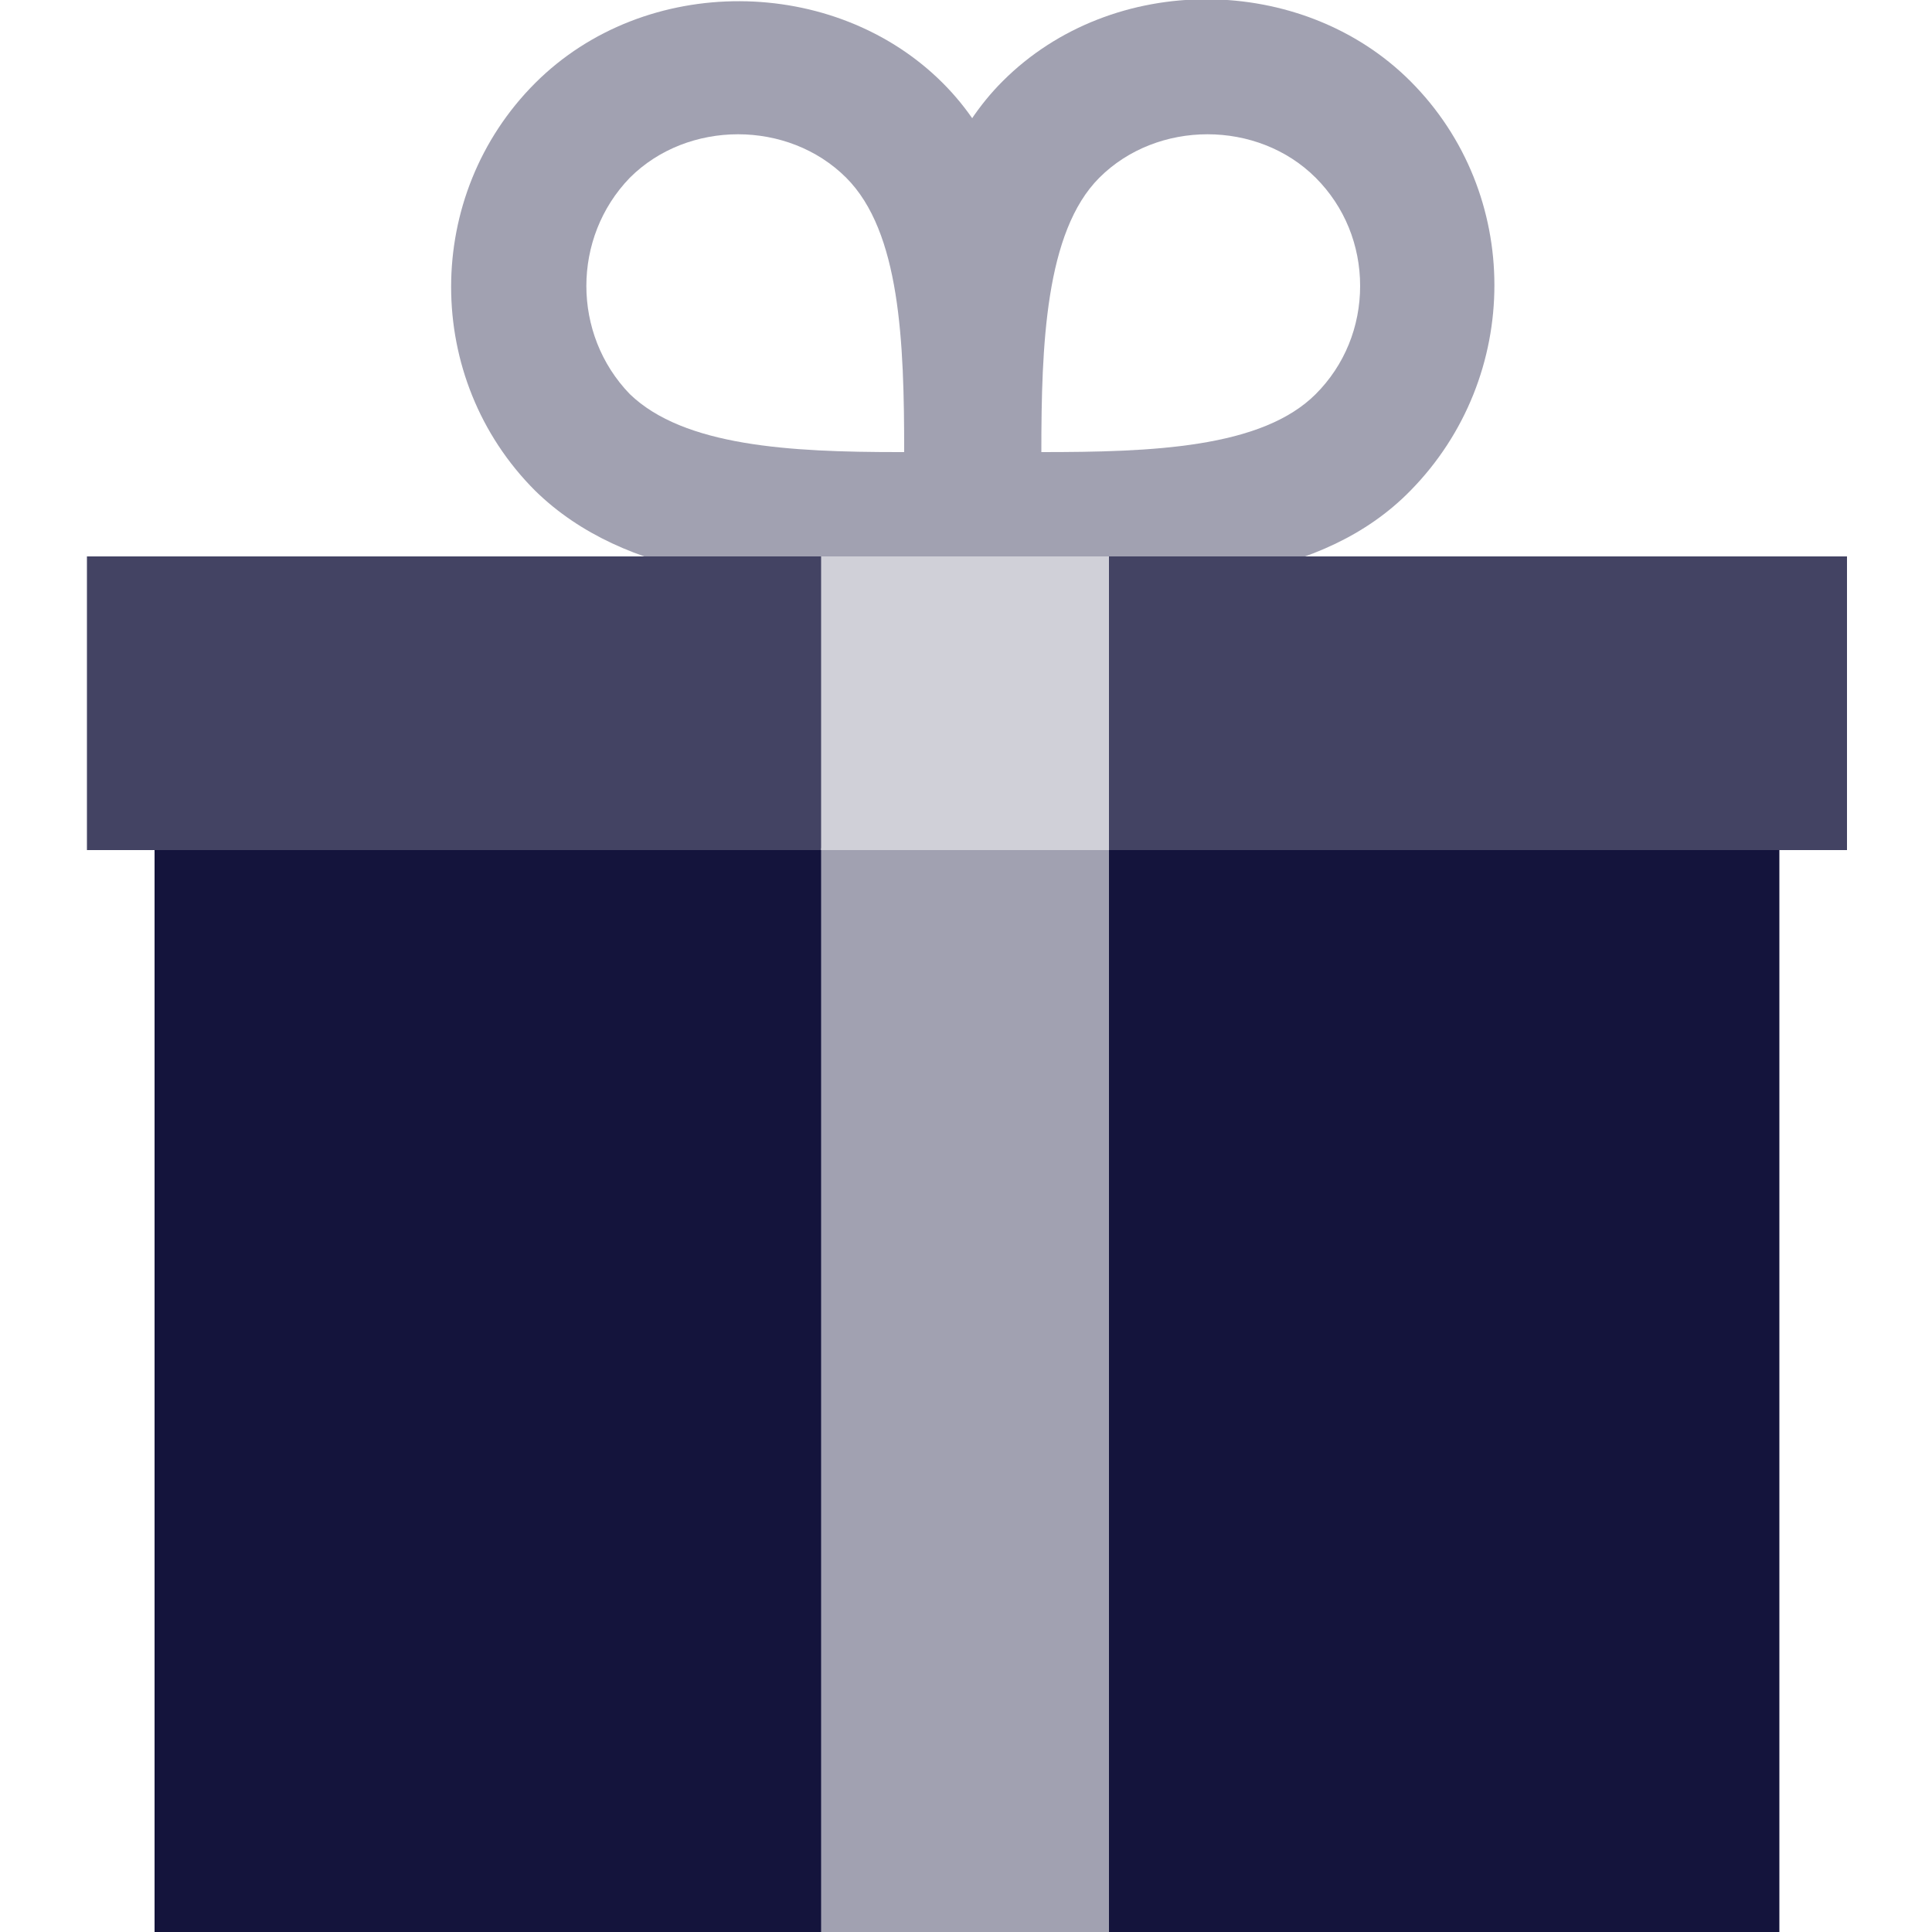
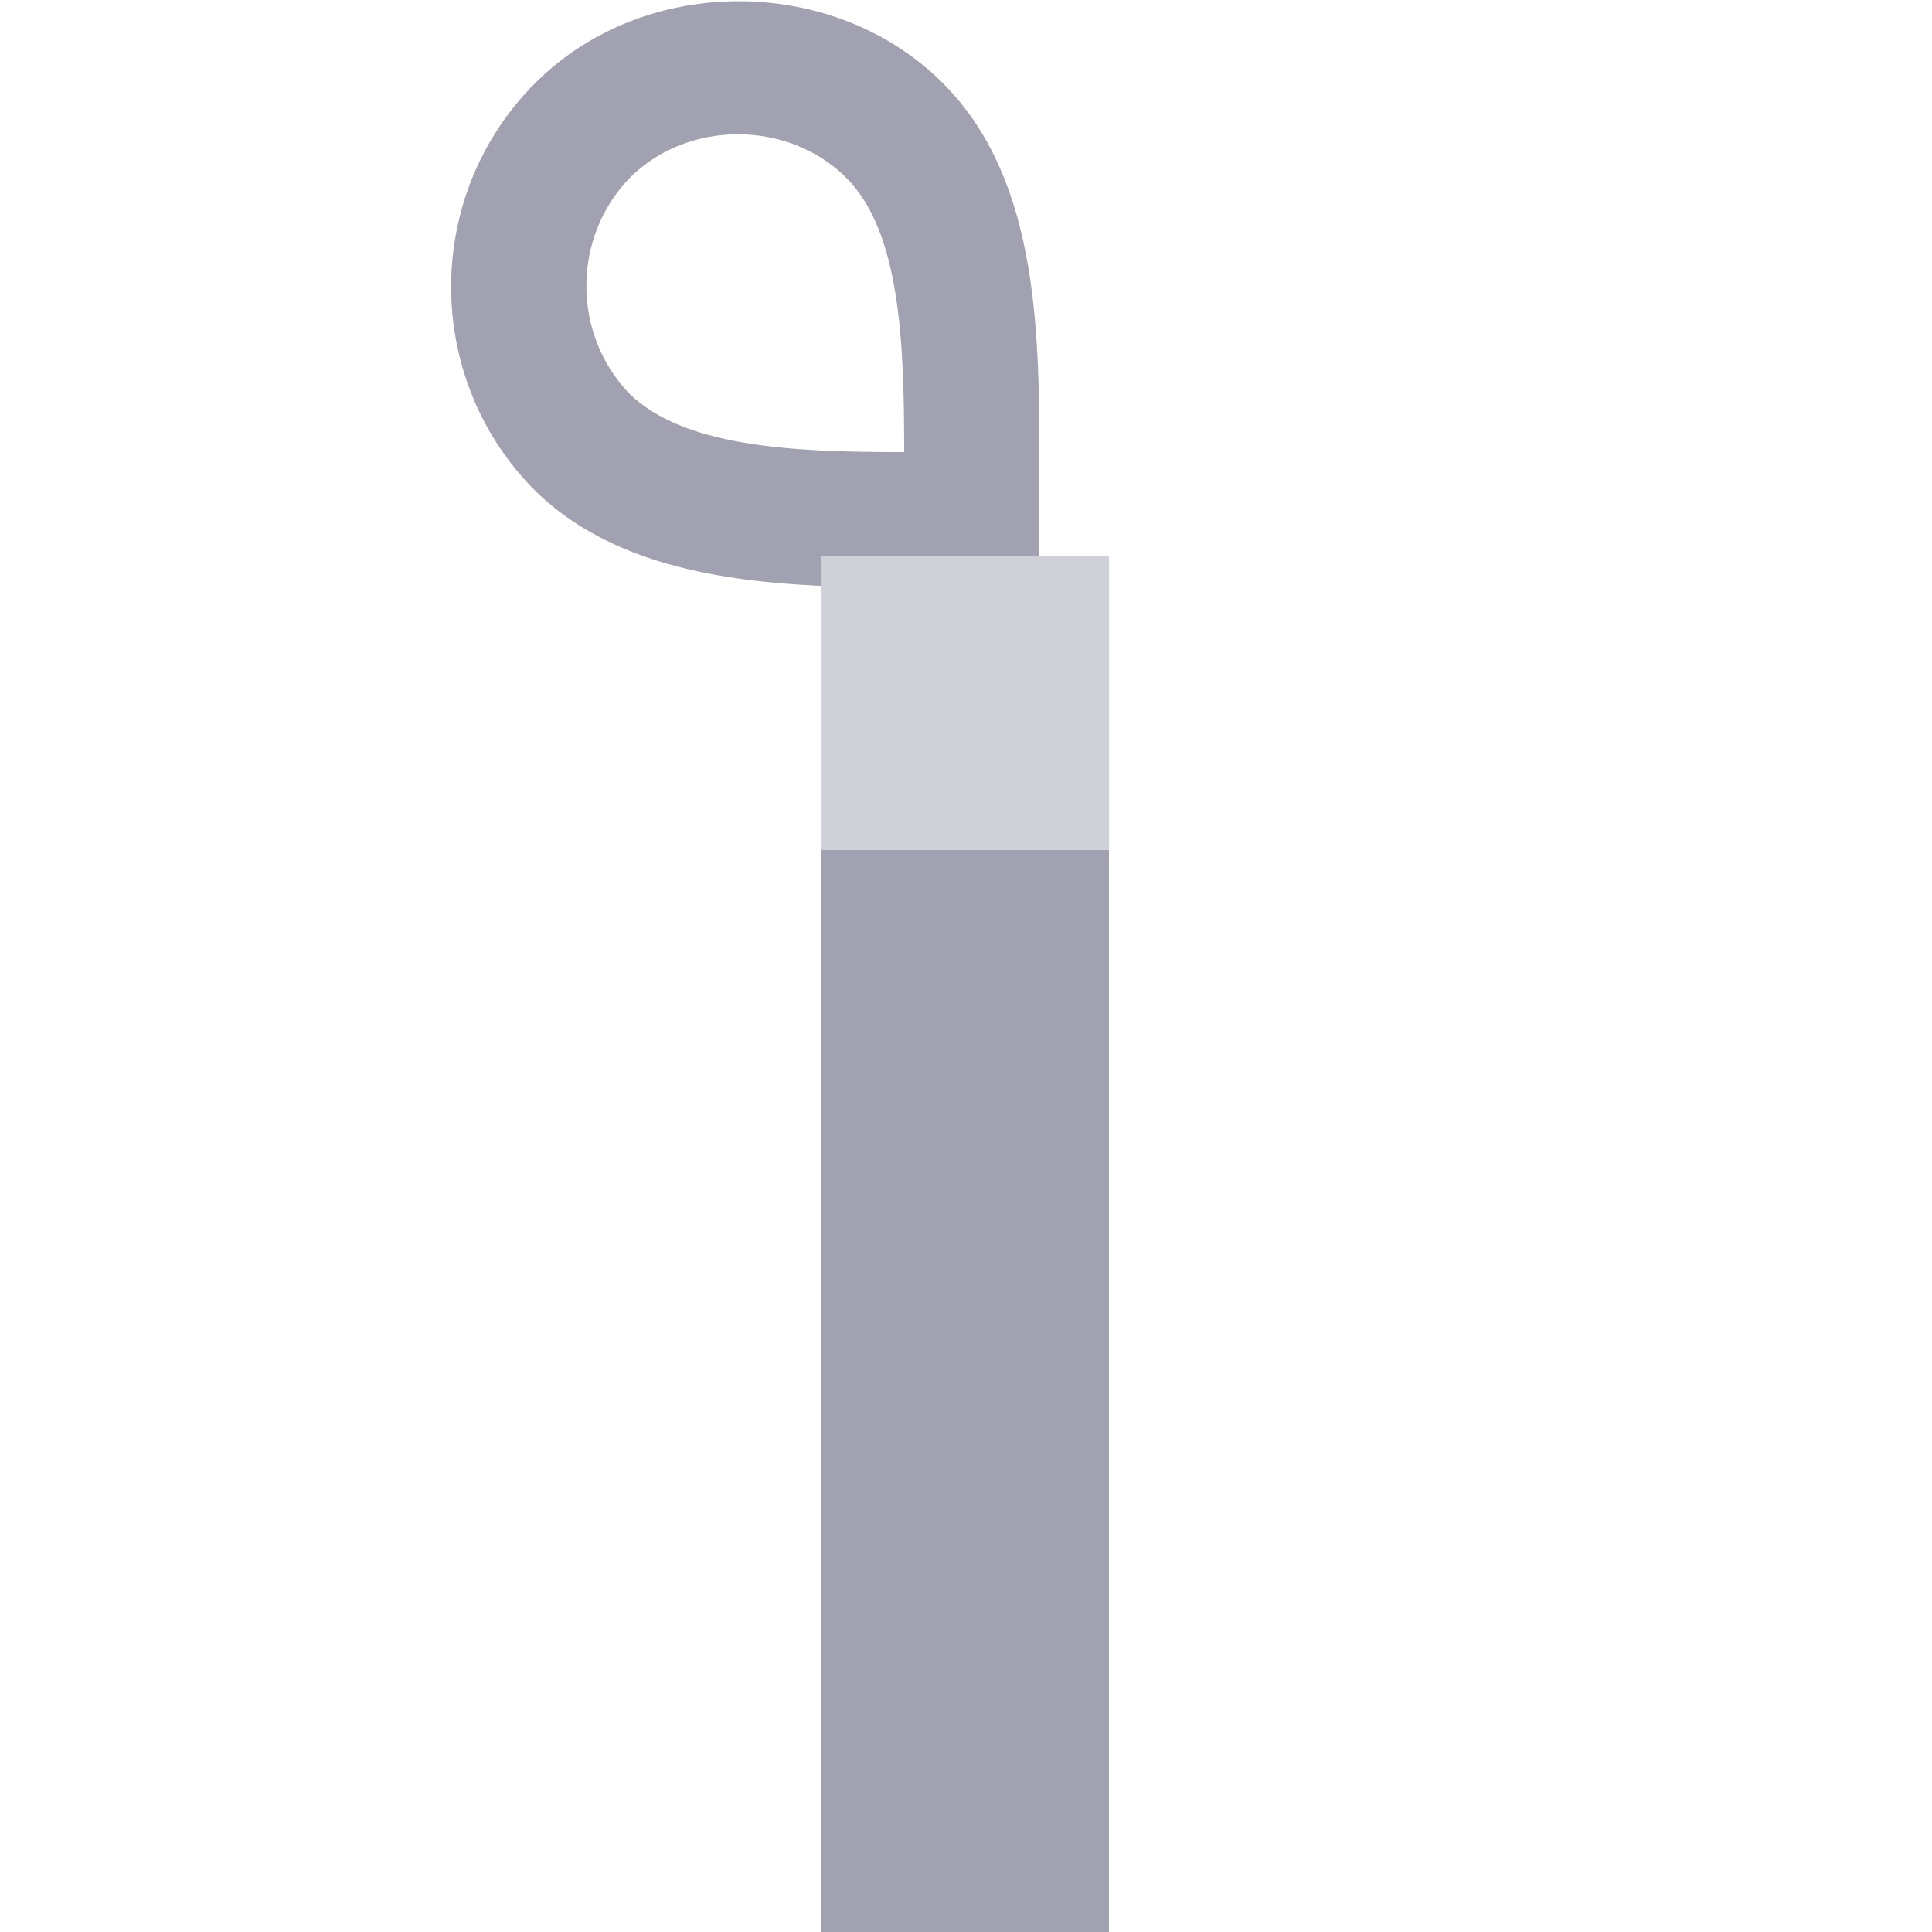
<svg xmlns="http://www.w3.org/2000/svg" version="1.1" id="Layer_2" x="0px" y="0px" width="100px" height="100px" viewBox="0 0 100 100" style="enable-background:new 0 0 100 100;" xml:space="preserve">
  <style type="text/css">
	.st0{fill:#000024;}
	.st1{fill:#5B5F78;}
	.st2{fill:#8A8E9E;}
	.st3{fill:#1E2F57;}
	.st4{fill:none;stroke:#000024;stroke-width:0.5;stroke-miterlimit:10;}
	.st5{fill:#72728A;}
	.st6{fill:#434363;}
	.st7{fill:#FFFFFF;}
	.st8{fill:#C0E0F4;}
	.st9{fill:#82C2E8;}
	.st10{fill:#2E99D9;}
	.st11{fill:#E8E2E1;}
	.st12{fill:#D0D0D8;}
	.st13{fill:#A1A1B1;}
	.st14{fill:#14143C;}
	.st15{fill:#CEE0E9;}
</style>
  <g>
-     <path class="st13" d="M54.2,30.4c-0.6,0-1.2,0-1.8,0l-5.5,0l0-5.7c0-7.2,0-15.5,5-20.5c5.7-5.7,15.5-5.6,21.1,0   c5.8,5.8,5.8,15.3,0,21.2l0,0l0,0l0,0C68.4,30.1,61,30.4,54.2,30.4z M53.9,23.4c5.7,0,11.4-0.2,14.2-3l0,0c1.5-1.5,2.3-3.5,2.3-5.6   c0-2.1-0.8-4.1-2.3-5.6c-3-3-8.2-3-11.2,0C54.1,12,53.9,17.9,53.9,23.4z" />
-   </g>
+     </g>
  <g>
    <path class="st13" d="M46.6,30.4c-6.8,0-14.2-0.4-18.9-5v0c-5.8-5.8-5.8-15.3,0-21.1c5.7-5.7,15.5-5.6,21.1,0   c5.1,5.1,5,13.3,5,20.5l0,5.7l-5.5,0C47.8,30.4,47.2,30.4,46.6,30.4z M32.6,20.4c2.8,2.7,8.3,3,13.9,3c0.1,0,0.2,0,0.3,0   c0-5.7-0.2-11.4-3-14.2c-3-3-8.2-3-11.2,0C29.6,12.3,29.6,17.3,32.6,20.4L32.6,20.4z" />
  </g>
-   <rect x="8" y="39.6" class="st14" width="84.1" height="60.4" />
-   <rect x="4.5" y="28.8" class="st6" width="91.1" height="15.2" />
  <rect x="42.5" y="43.9" class="st13" width="14.9" height="56.1" />
  <rect x="42.5" y="28.8" class="st12" width="14.9" height="15.2" />
</svg>